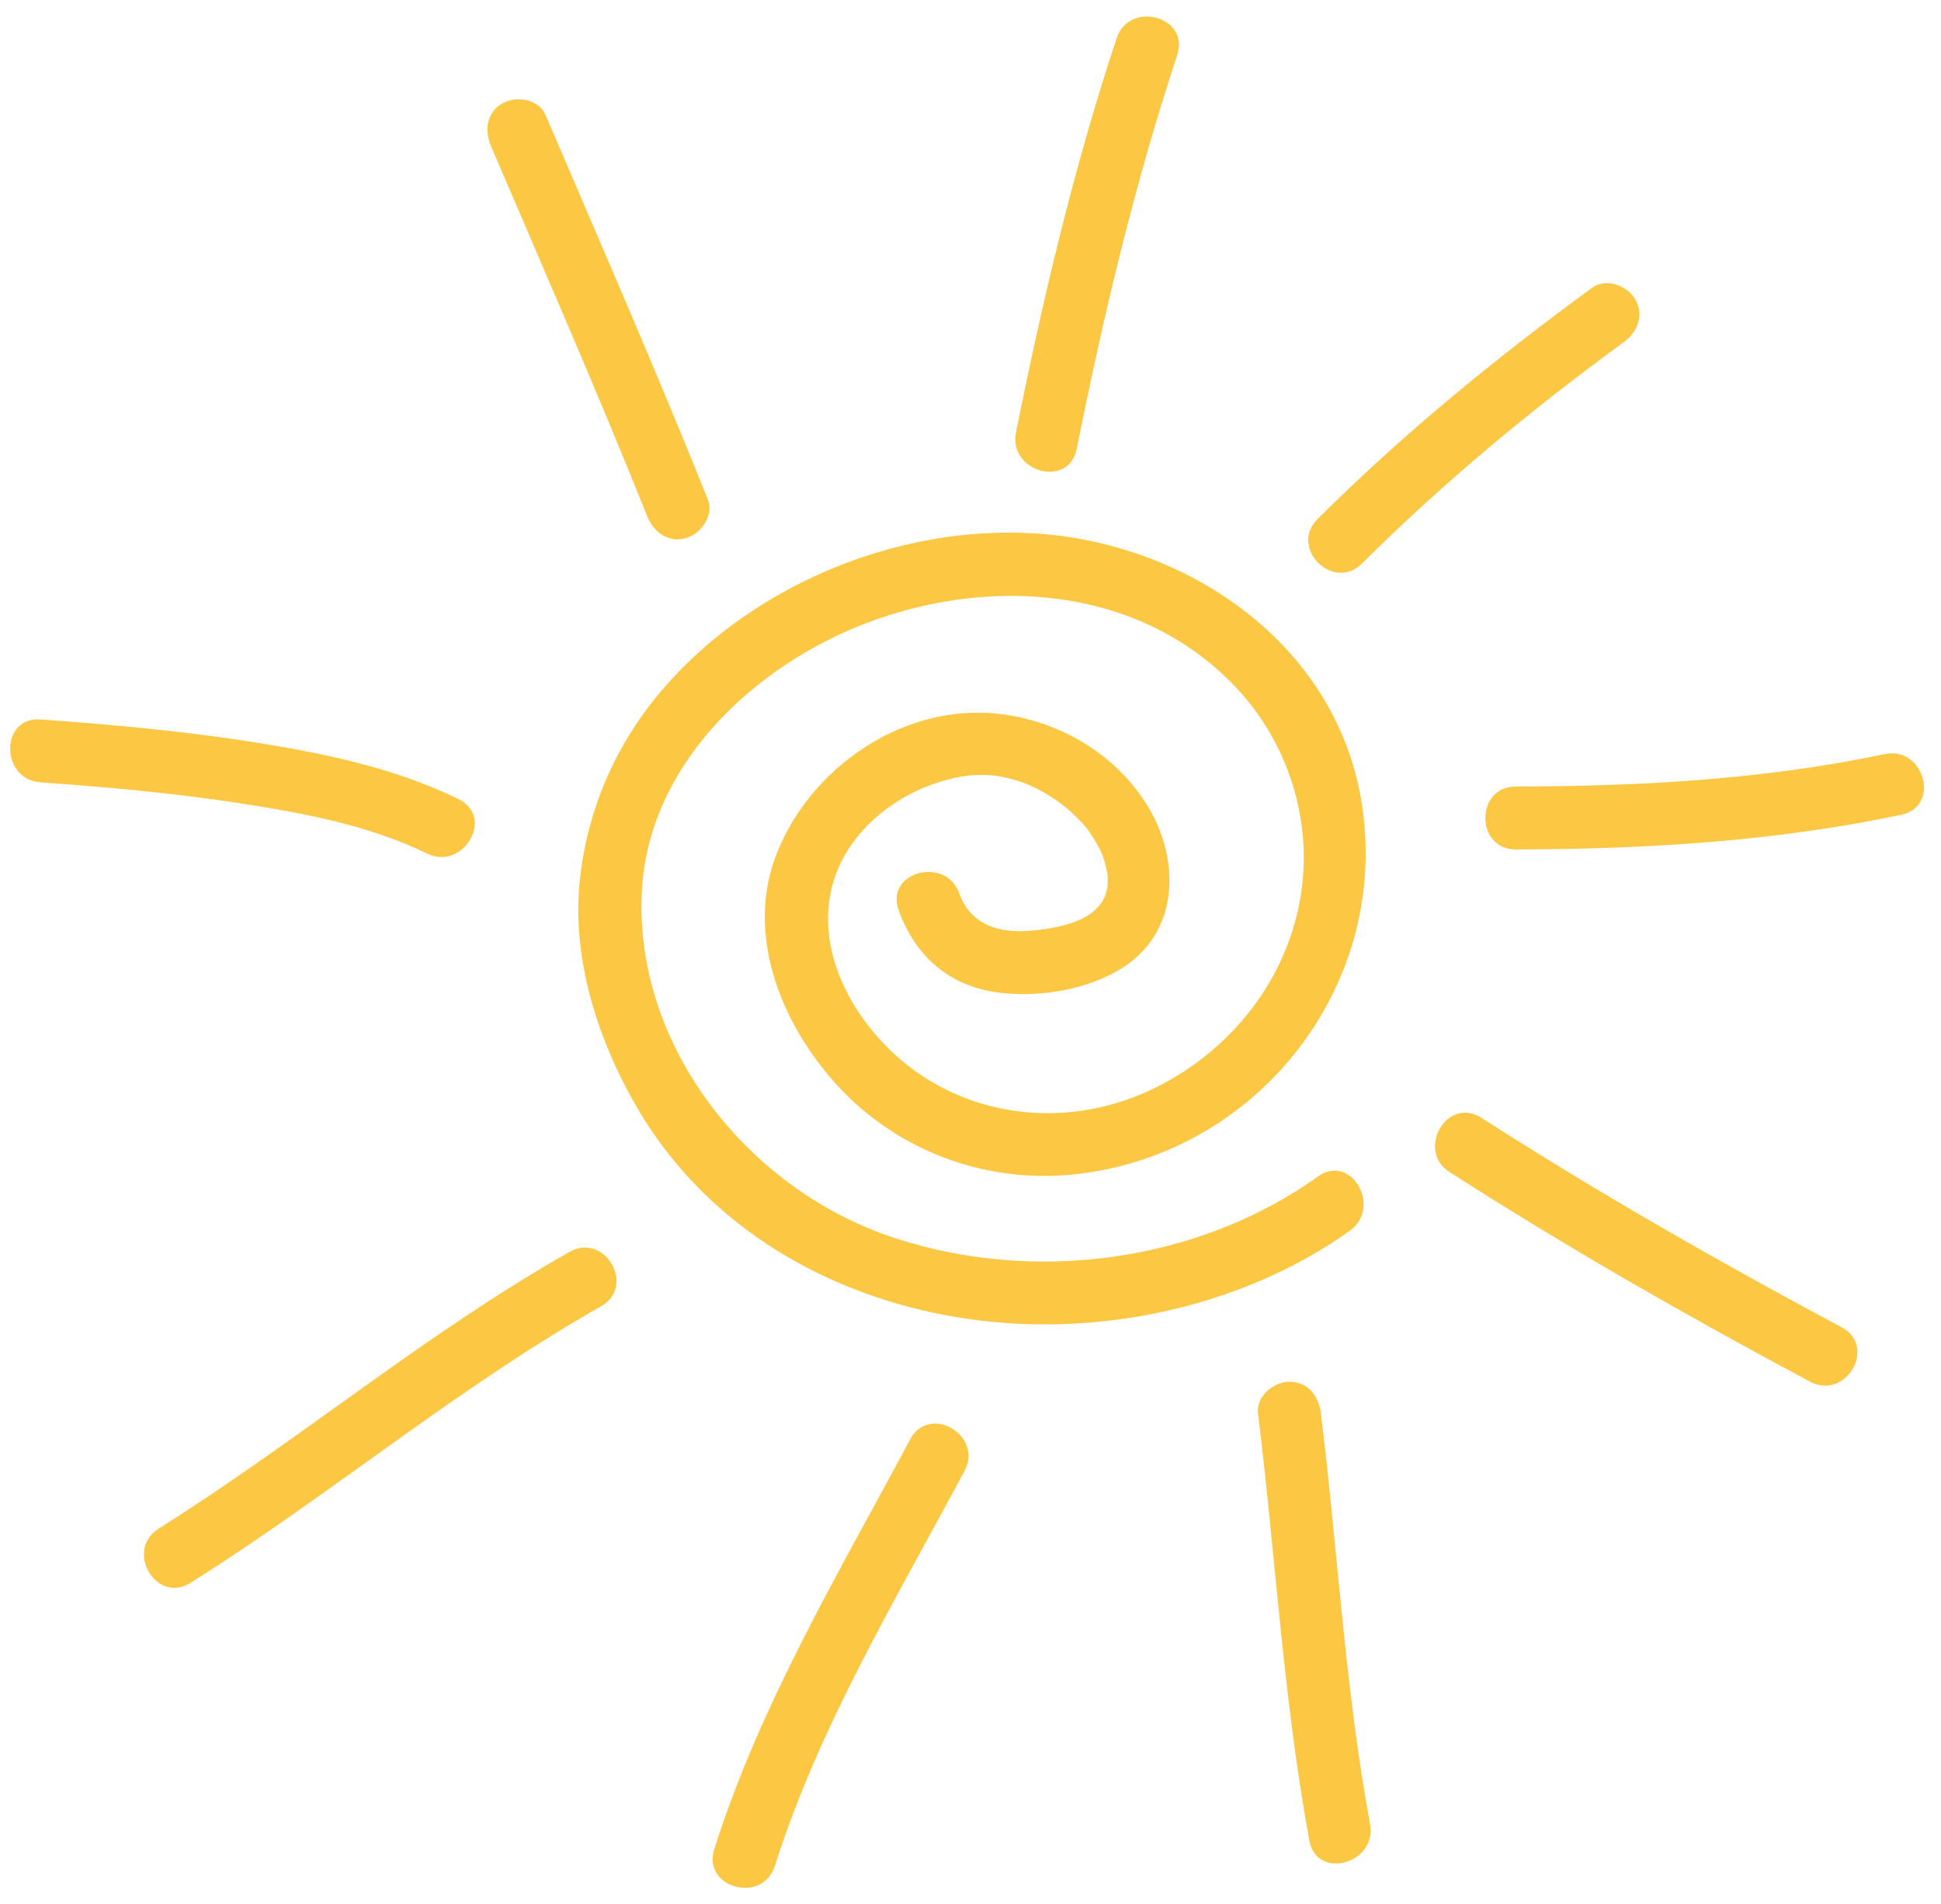
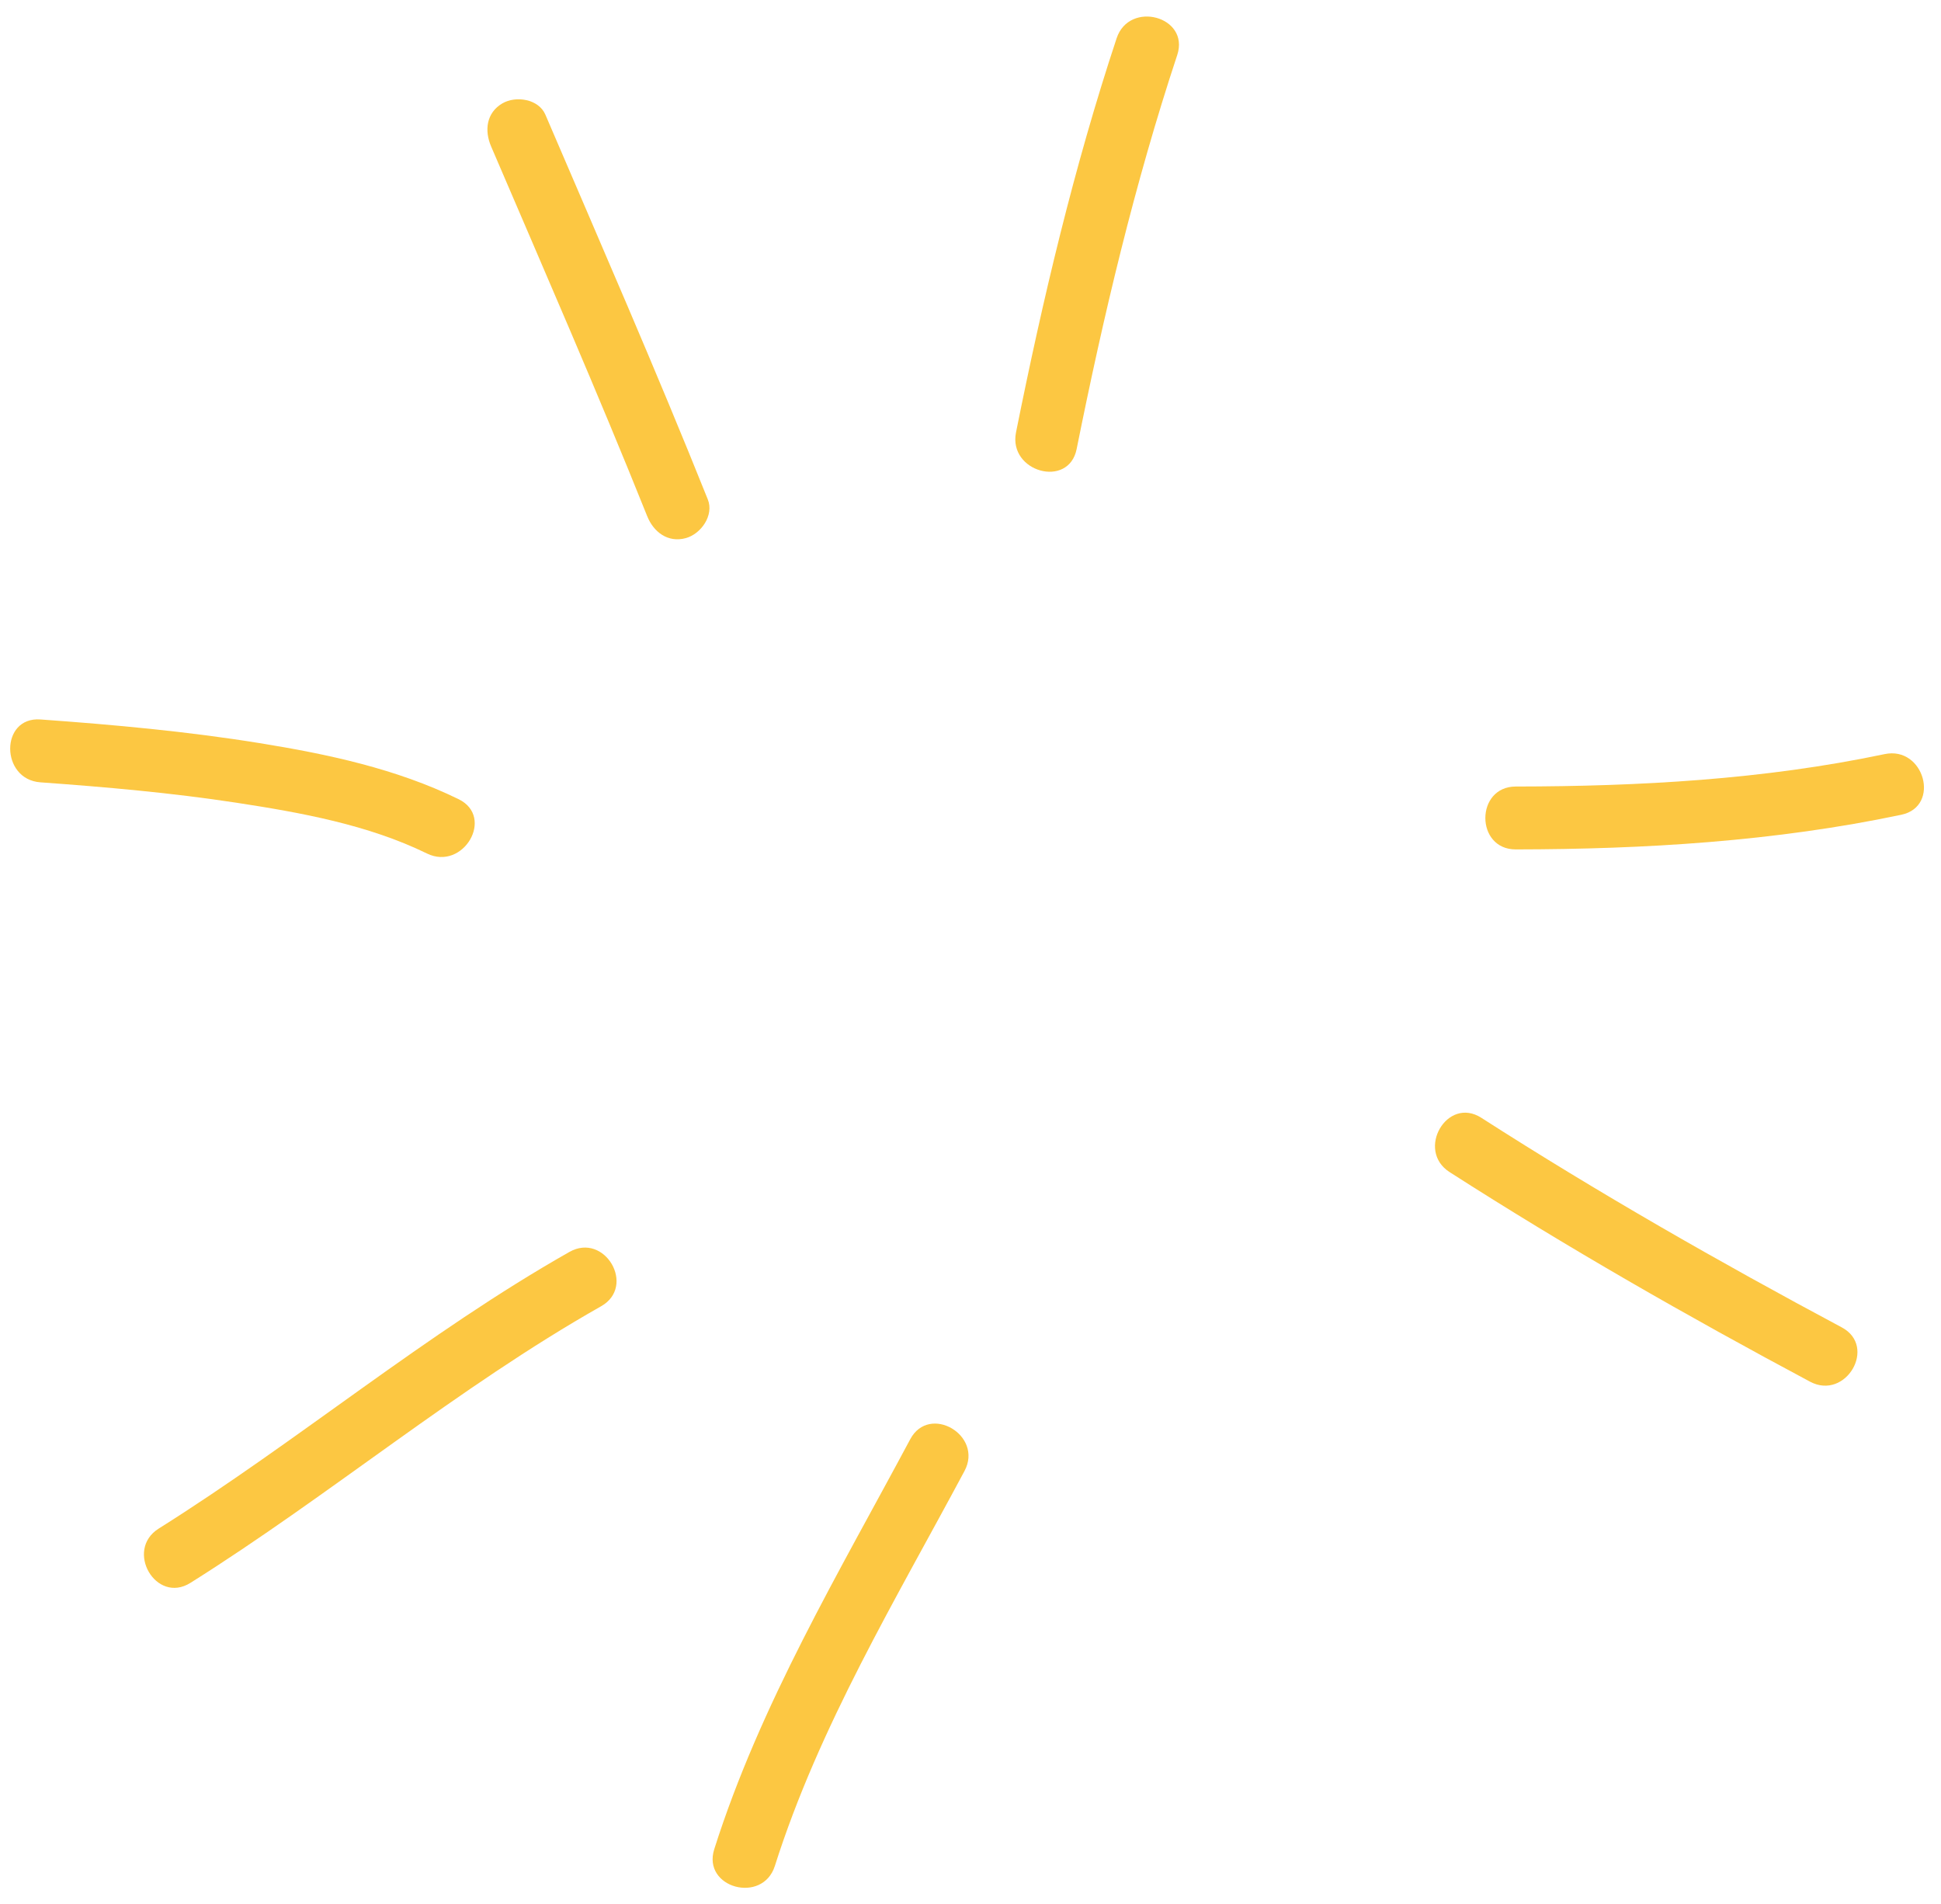
<svg xmlns="http://www.w3.org/2000/svg" height="2337.4" preserveAspectRatio="xMidYMid meet" version="1.0" viewBox="-12.5 -20.3 2382.7 2337.4" width="2382.7" zoomAndPan="magnify">
  <g data-name="Layer 2">
    <g data-name="Layer 1" fill="#fcc742" id="change1_1">
-       <path d="M1090.671,1096.835c20.693,57.542,63.469,94.267,124.808,101.378,48.734,5.655,105.262-3.473,147.626-29.218,71.156-43.249,73.764-130.688,35.007-196.9-43.085-73.589-128.06-118.166-212.361-117.574-108.467.756-210.833,78.5-247.064,179.1-35.156,97.6,9.657,204.581,75.658,277.178,73.445,80.792,181.162,121.166,289.212,110.53,227.822-22.412,393.075-233.544,354.873-459.76-32.558-192.718-213.8-314.927-399.074-327.033-167.805-10.975-346.235,62.244-456.6,189.188-56.935,65.491-92.23,143.83-102.772,229.885-11.983,97.92,19.376,197.755,67.539,282.029,102.134,178.713,301.53,269.512,502.33,269.579,131.445.041,267.084-38.345,374.6-114.9,40.172-28.607,1.688-95.574-38.943-66.643-148.9,106.008-349.25,132.042-521.968,74.814-176.871-58.608-318.014-234.207-308.1-425.128C783.6,916.394,916.3,793.242,1059.137,741.5c149.52-54.141,326.4-40.507,441.927,78.091,68.012,69.818,99.7,169.349,82.089,265.587-18.188,99.351-84.157,181.866-173.243,227.523-92.4,47.36-202.241,44.911-289.192-11.751-71.372-46.511-131.26-137.229-113.582-225.321,15.384-76.672,88.453-130.838,162.629-143.057,57.8-9.529,114.477,20.215,150.559,62.275,5.33,6.21,13.49,19.587,18.867,30.51,1.616,3.287,2.156,4.954,4.523,12.59.762,2.464,3.895,18.913,3,11.54a104.111,104.111,0,0,1,.355,17.776q-.648,6.915.077.108a86.349,86.349,0,0,1-2.48,10.054c-1.538,4.193-1.477,4.357.18.458a82.12,82.12,0,0,1-4.955,9.24c-1.518,2.557-1.759,3.1-7.815,9.1-17.133,16.974-52.942,24-82.547,26.034-37.543,2.583-70.914-8.371-84.42-45.935-16.737-46.477-91.325-26.442-74.438,20.506Z" />
      <path d="M1309.144,530.882c32.748-163.139,71.12-325.578,123.481-483.633,15.7-47.38-58.849-67.523-74.418-20.519-52.366,158.06-90.733,320.5-123.481,483.633-9.745,48.59,64.637,69.3,74.418,20.519Z" />
-       <path d="M1659.376,671.387C1759,572.2,1867.313,482.4,1980.843,399.6c16.963-12.363,25.293-33.262,13.845-52.8-9.822-16.768-35.763-26.26-52.793-13.84C1823.05,419.631,1709.1,512.977,1604.8,616.83c-35.3,35.13,19.283,89.7,54.578,54.557Z" />
      <path d="M1848.184,1022.262c158.431-.216,317.983-9.8,473.312-42.539,48.687-10.27,28.035-84.651-20.508-74.428-148.64,31.329-301.226,39.575-452.793,39.781-49.773.084-49.784,77.26-.011,77.187Z" />
      <path d="M1766.964,1418.307c143.7,92.178,291.9,176.84,442.472,257.251,43.872,23.43,82.856-43.2,38.943-66.643-150.564-80.4-298.777-165.068-442.472-257.251-42.014-26.955-80.674,39.863-38.943,66.643Z" />
-       <path d="M1531.764,1714.269c21.614,174.838,31.06,351.3,63.124,524.762,9.035,48.893,83.406,28.123,74.418-20.519-30.8-166.647-39.591-336.253-60.361-504.244-2.573-20.873-15.595-38.588-38.588-38.588-19.078,0-41.176,17.67-38.593,38.589Z" />
      <path d="M1104.845,1746.246c-87.445,163.647-184.135,325.33-240.561,503.138-15.1,47.571,59.42,67.771,74.418,20.519,54.373-171.345,148.517-327,232.782-484.708,23.446-43.872-43.172-82.851-66.639-38.948Z" />
      <path d="M686.508,1516.3C509.915,1616.36,353.923,1748.073,182.3,1855.876c-42.025,26.4-3.324,93.192,38.943,66.643,171.633-107.8,327.62-239.521,504.213-339.572,43.3-24.527,4.42-91.206-38.943-66.643Z" />
      <path d="M550.53,960.641c-76.558-37.461-160.916-55.351-244.548-68.866-89.014-14.4-178.954-22.556-268.848-29.017-49.68-3.571-49.341,73.636,0,77.175,80.4,5.778,160.793,12.842,240.5,25.02,78.77,12.04,161.816,27.026,233.95,62.322,44.51,21.794,83.643-44.758,38.943-66.634Z" />
      <path d="M856.381,592.684c-63.562-158.632-132.062-315.22-199.4-472.267-8.294-19.35-36.355-23.477-52.793-13.84-19.8,11.6-22.139,33.463-13.845,52.8,64.709,150.924,130.529,301.4,191.622,453.838,7.815,19.5,25.458,33.006,47.468,26.95,18.563-5.115,34.79-27.922,26.949-47.478Z" />
    </g>
  </g>
</svg>